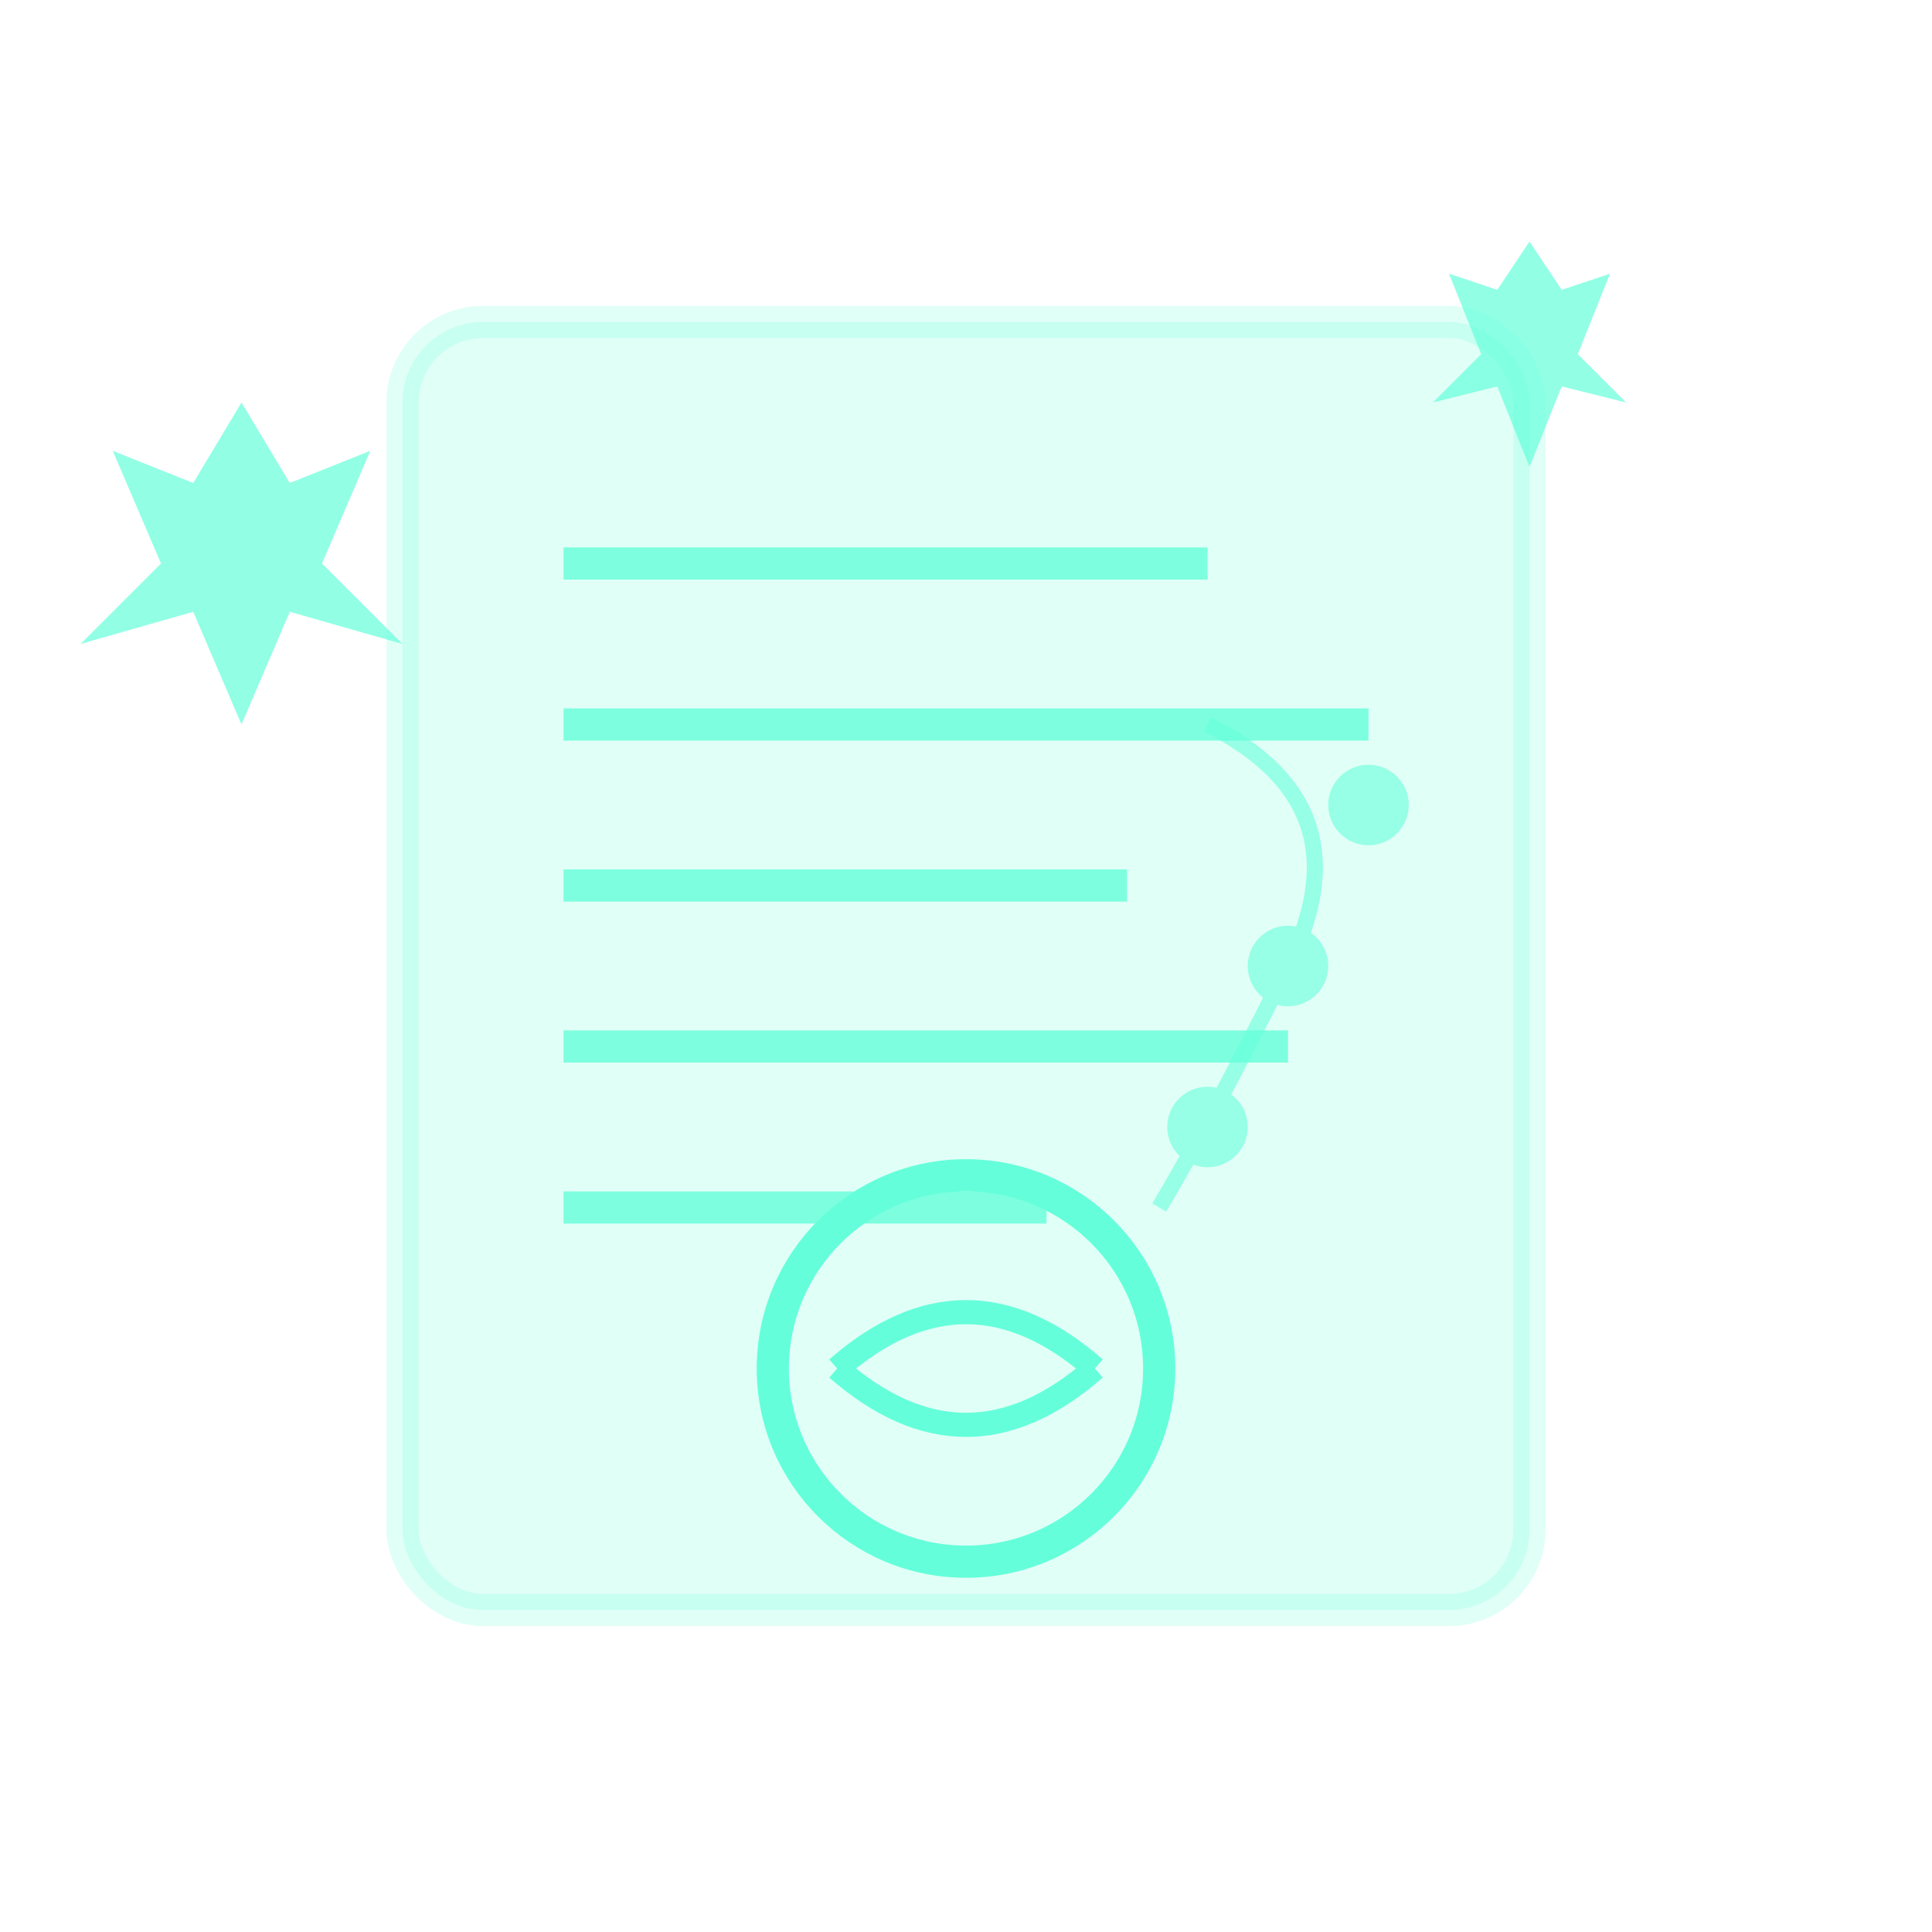
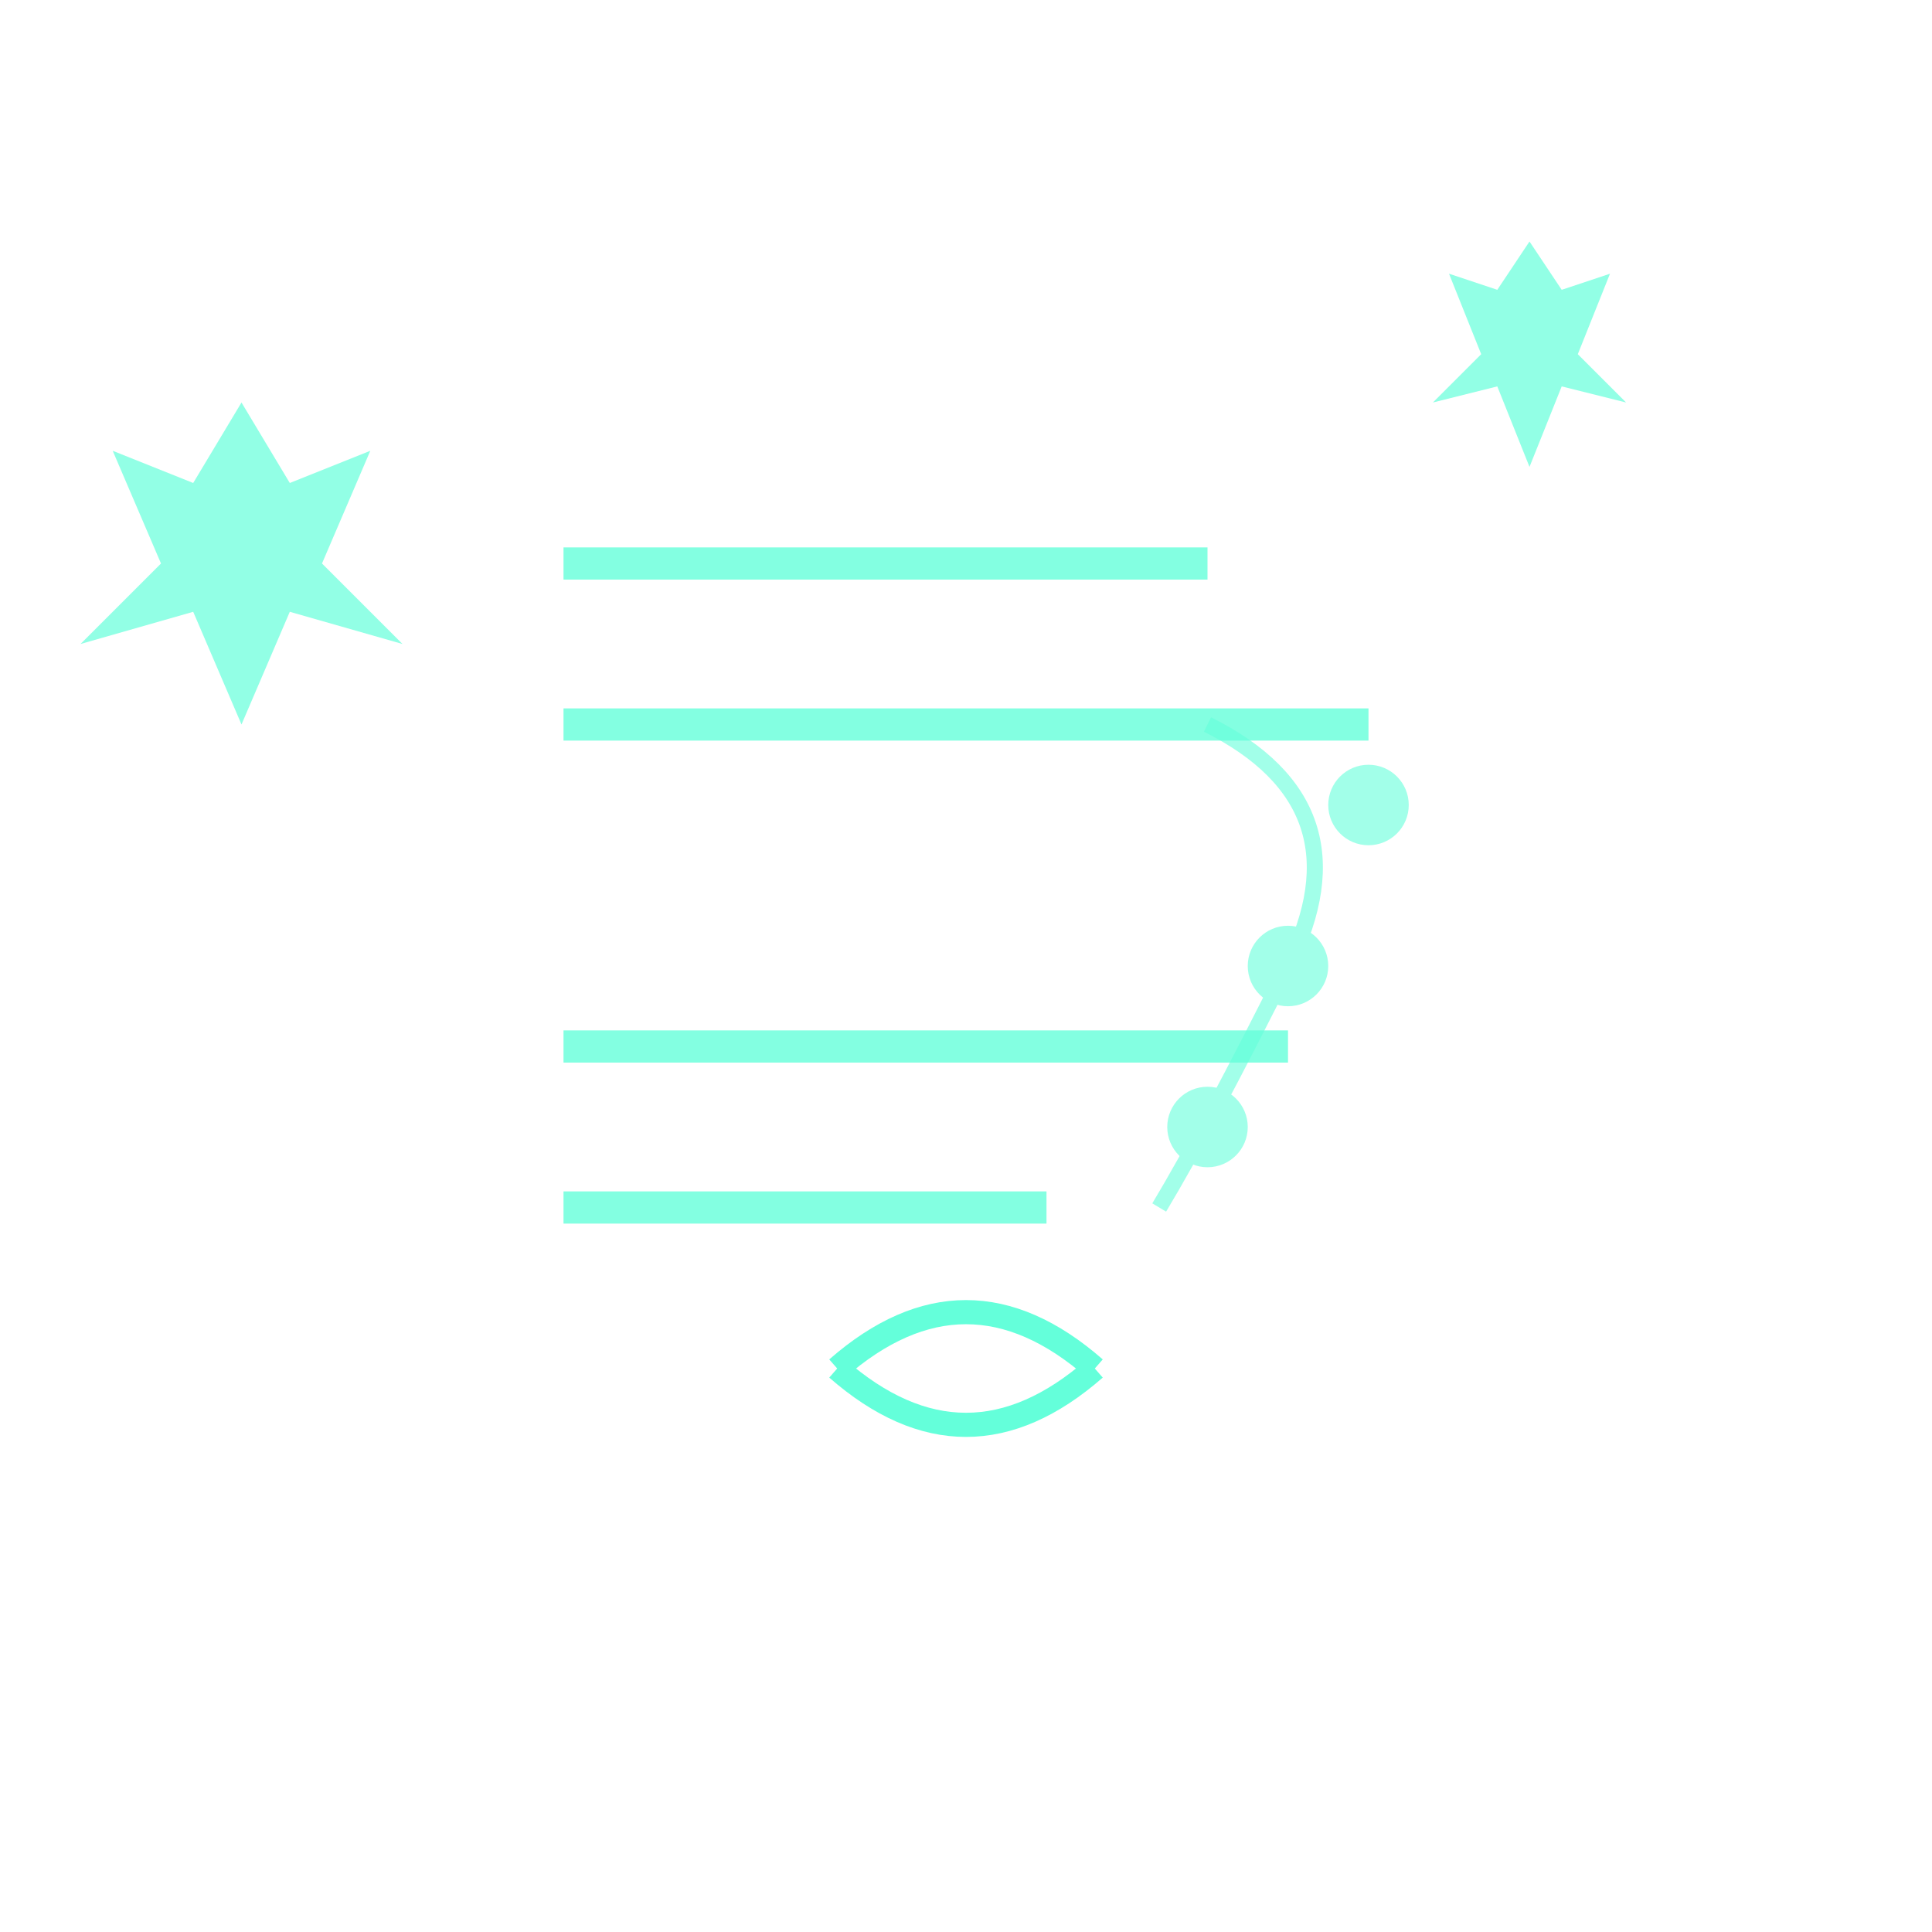
<svg xmlns="http://www.w3.org/2000/svg" width="120" height="120" viewBox="0 0 120 120" fill="none">
-   <rect x="25" y="20" width="70" height="80" rx="5" fill="#64ffda" opacity="0.2" stroke="#64ffda" stroke-width="2" />
  <g stroke="#64ffda" stroke-width="2" opacity="0.8">
    <line x1="35" y1="35" x2="75" y2="35" />
    <line x1="35" y1="45" x2="85" y2="45" />
-     <line x1="35" y1="55" x2="70" y2="55" />
    <line x1="35" y1="65" x2="80" y2="65" />
    <line x1="35" y1="75" x2="65" y2="75" />
  </g>
-   <circle cx="60" cy="85" r="12" fill="none" stroke="#64ffda" stroke-width="2" />
  <path d="M52 85 Q60 78 68 85" stroke="#64ffda" stroke-width="1.5" fill="none" />
  <path d="M52 85 Q60 92 68 85" stroke="#64ffda" stroke-width="1.5" fill="none" />
  <g stroke="#64ffda" stroke-width="1" opacity="0.6">
    <path d="M75 45 Q85 50 80 60 Q75 70 72 75" fill="none" />
    <circle cx="85" cy="50" r="2" fill="#64ffda" />
    <circle cx="80" cy="60" r="2" fill="#64ffda" />
    <circle cx="75" cy="70" r="2" fill="#64ffda" />
  </g>
  <g fill="#64ffda" opacity="0.7">
    <polygon points="15,25 18,30 23,28 20,35 25,40 18,38 15,45 12,38 5,40 10,35 7,28 12,30" />
    <polygon points="95,15 97,18 100,17 98,22 101,25 97,24 95,29 93,24 89,25 92,22 90,17 93,18" />
  </g>
</svg>